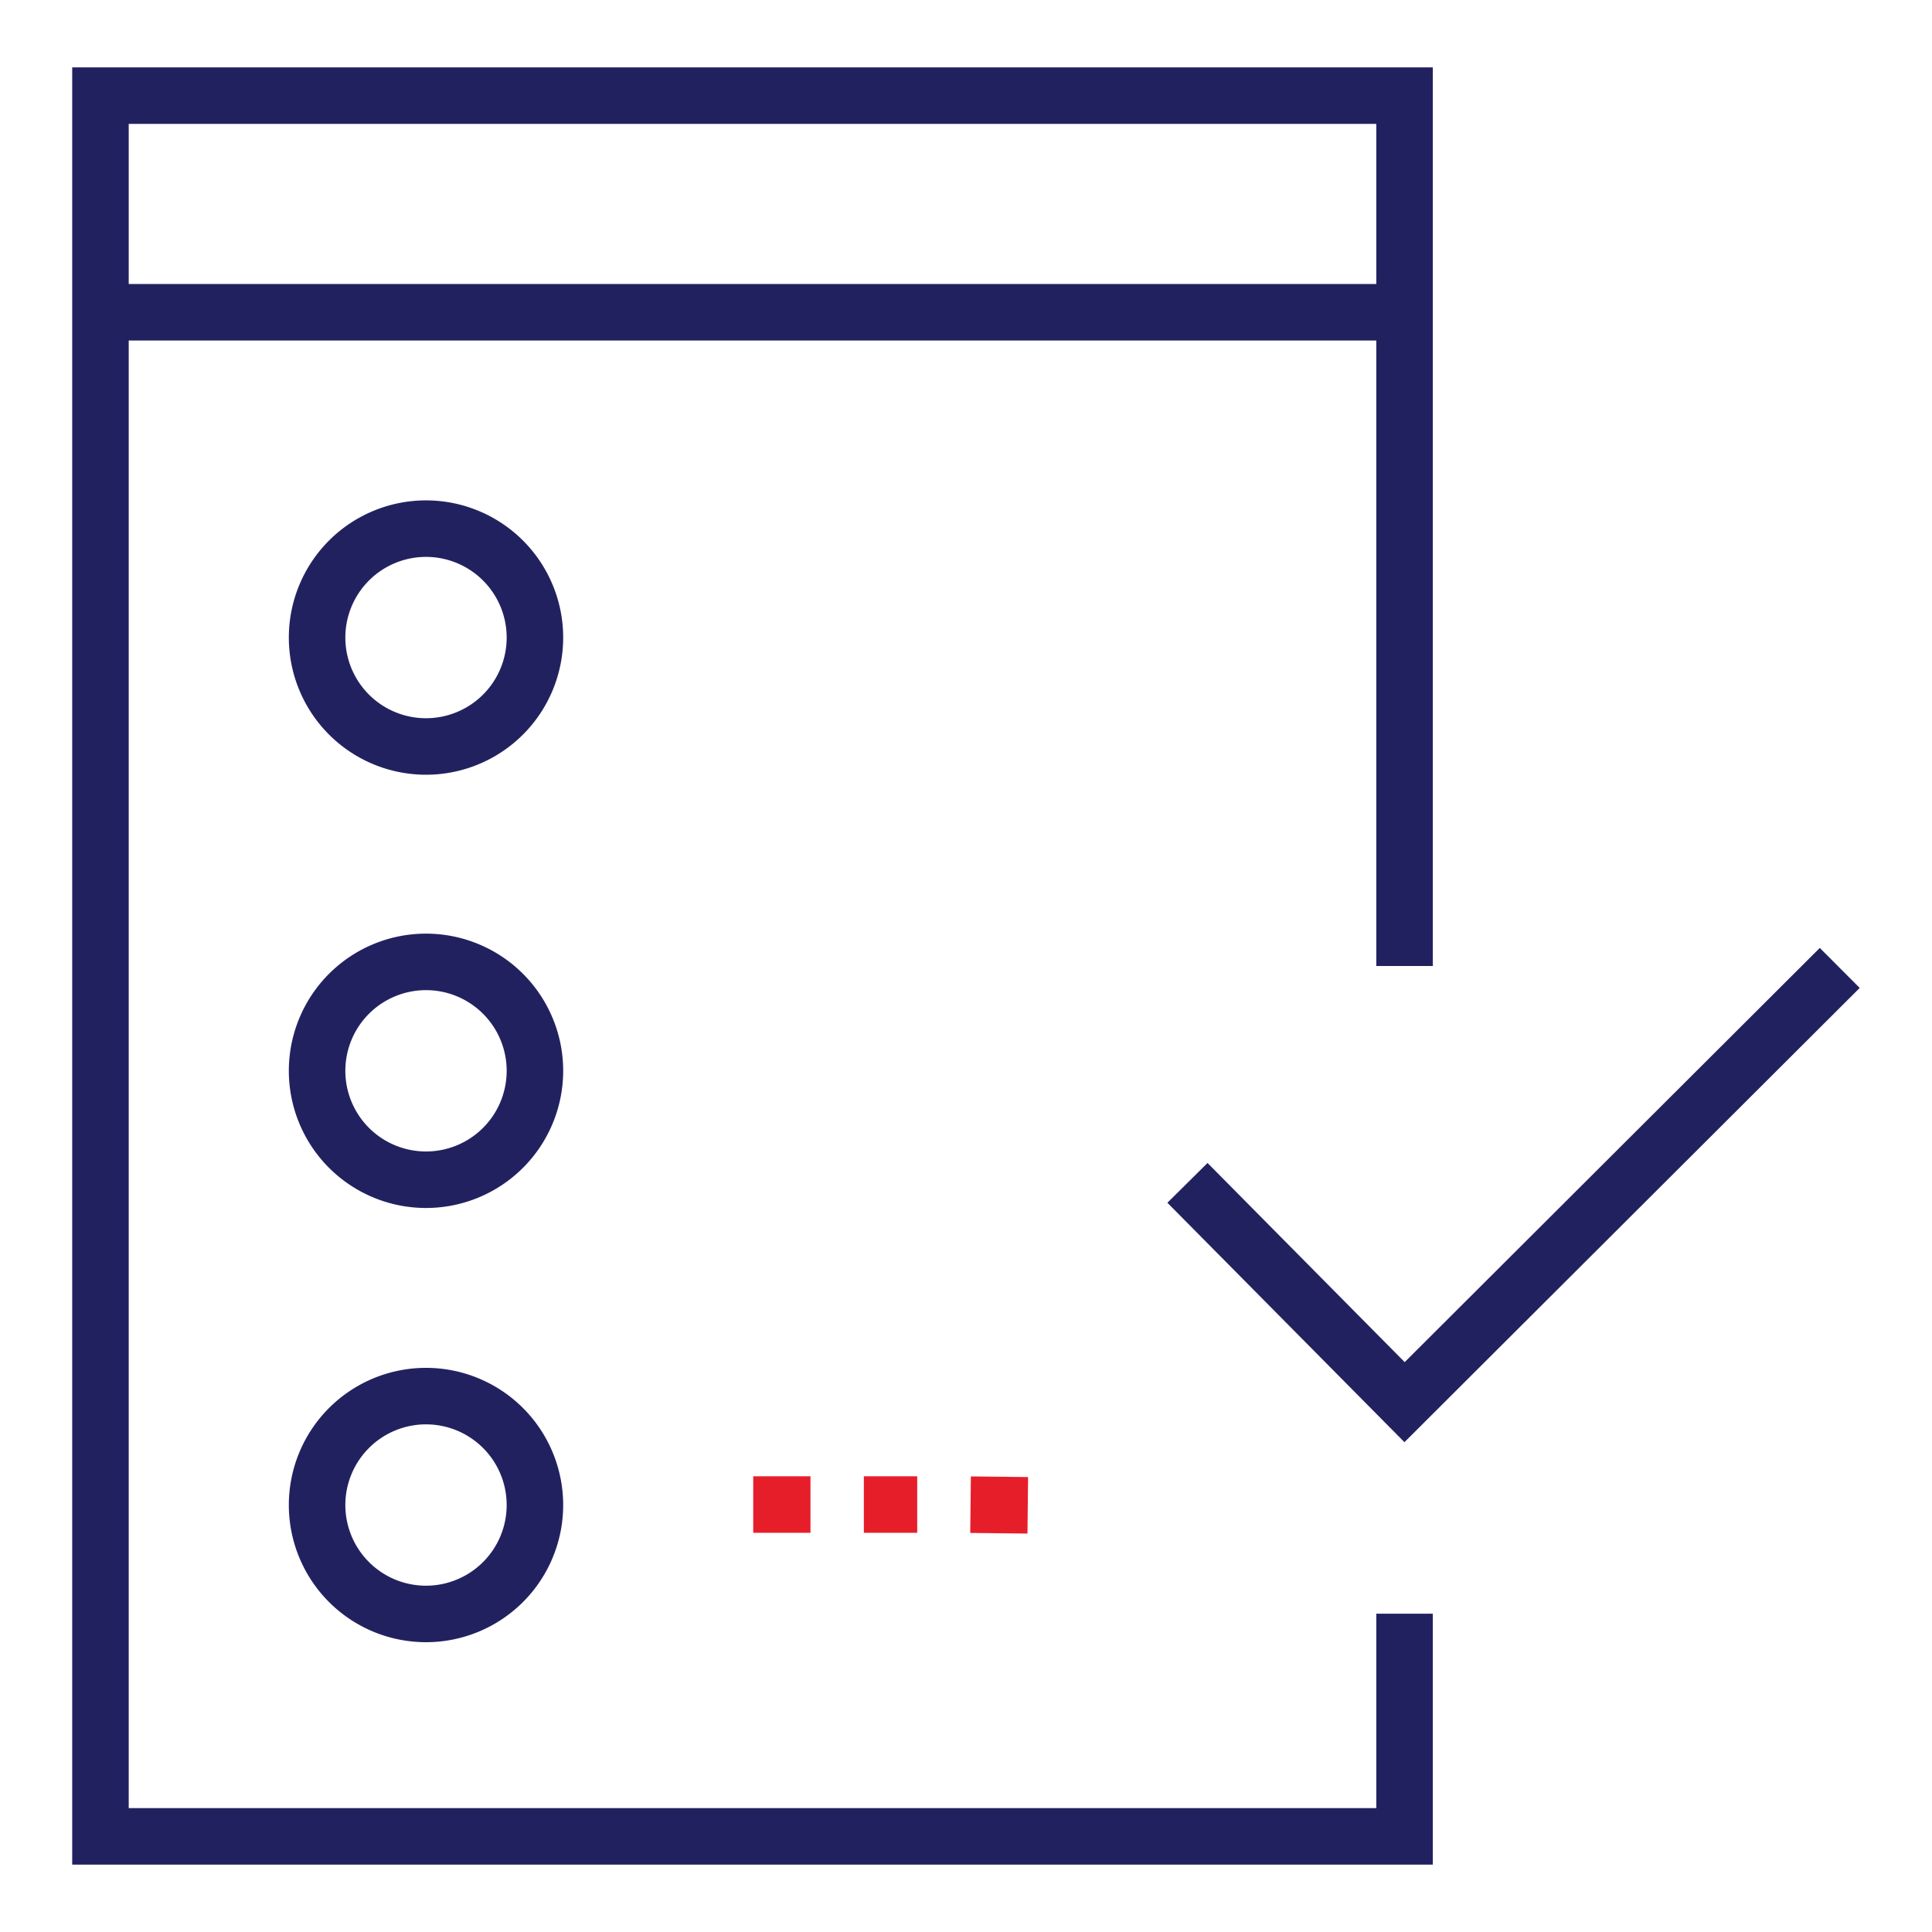
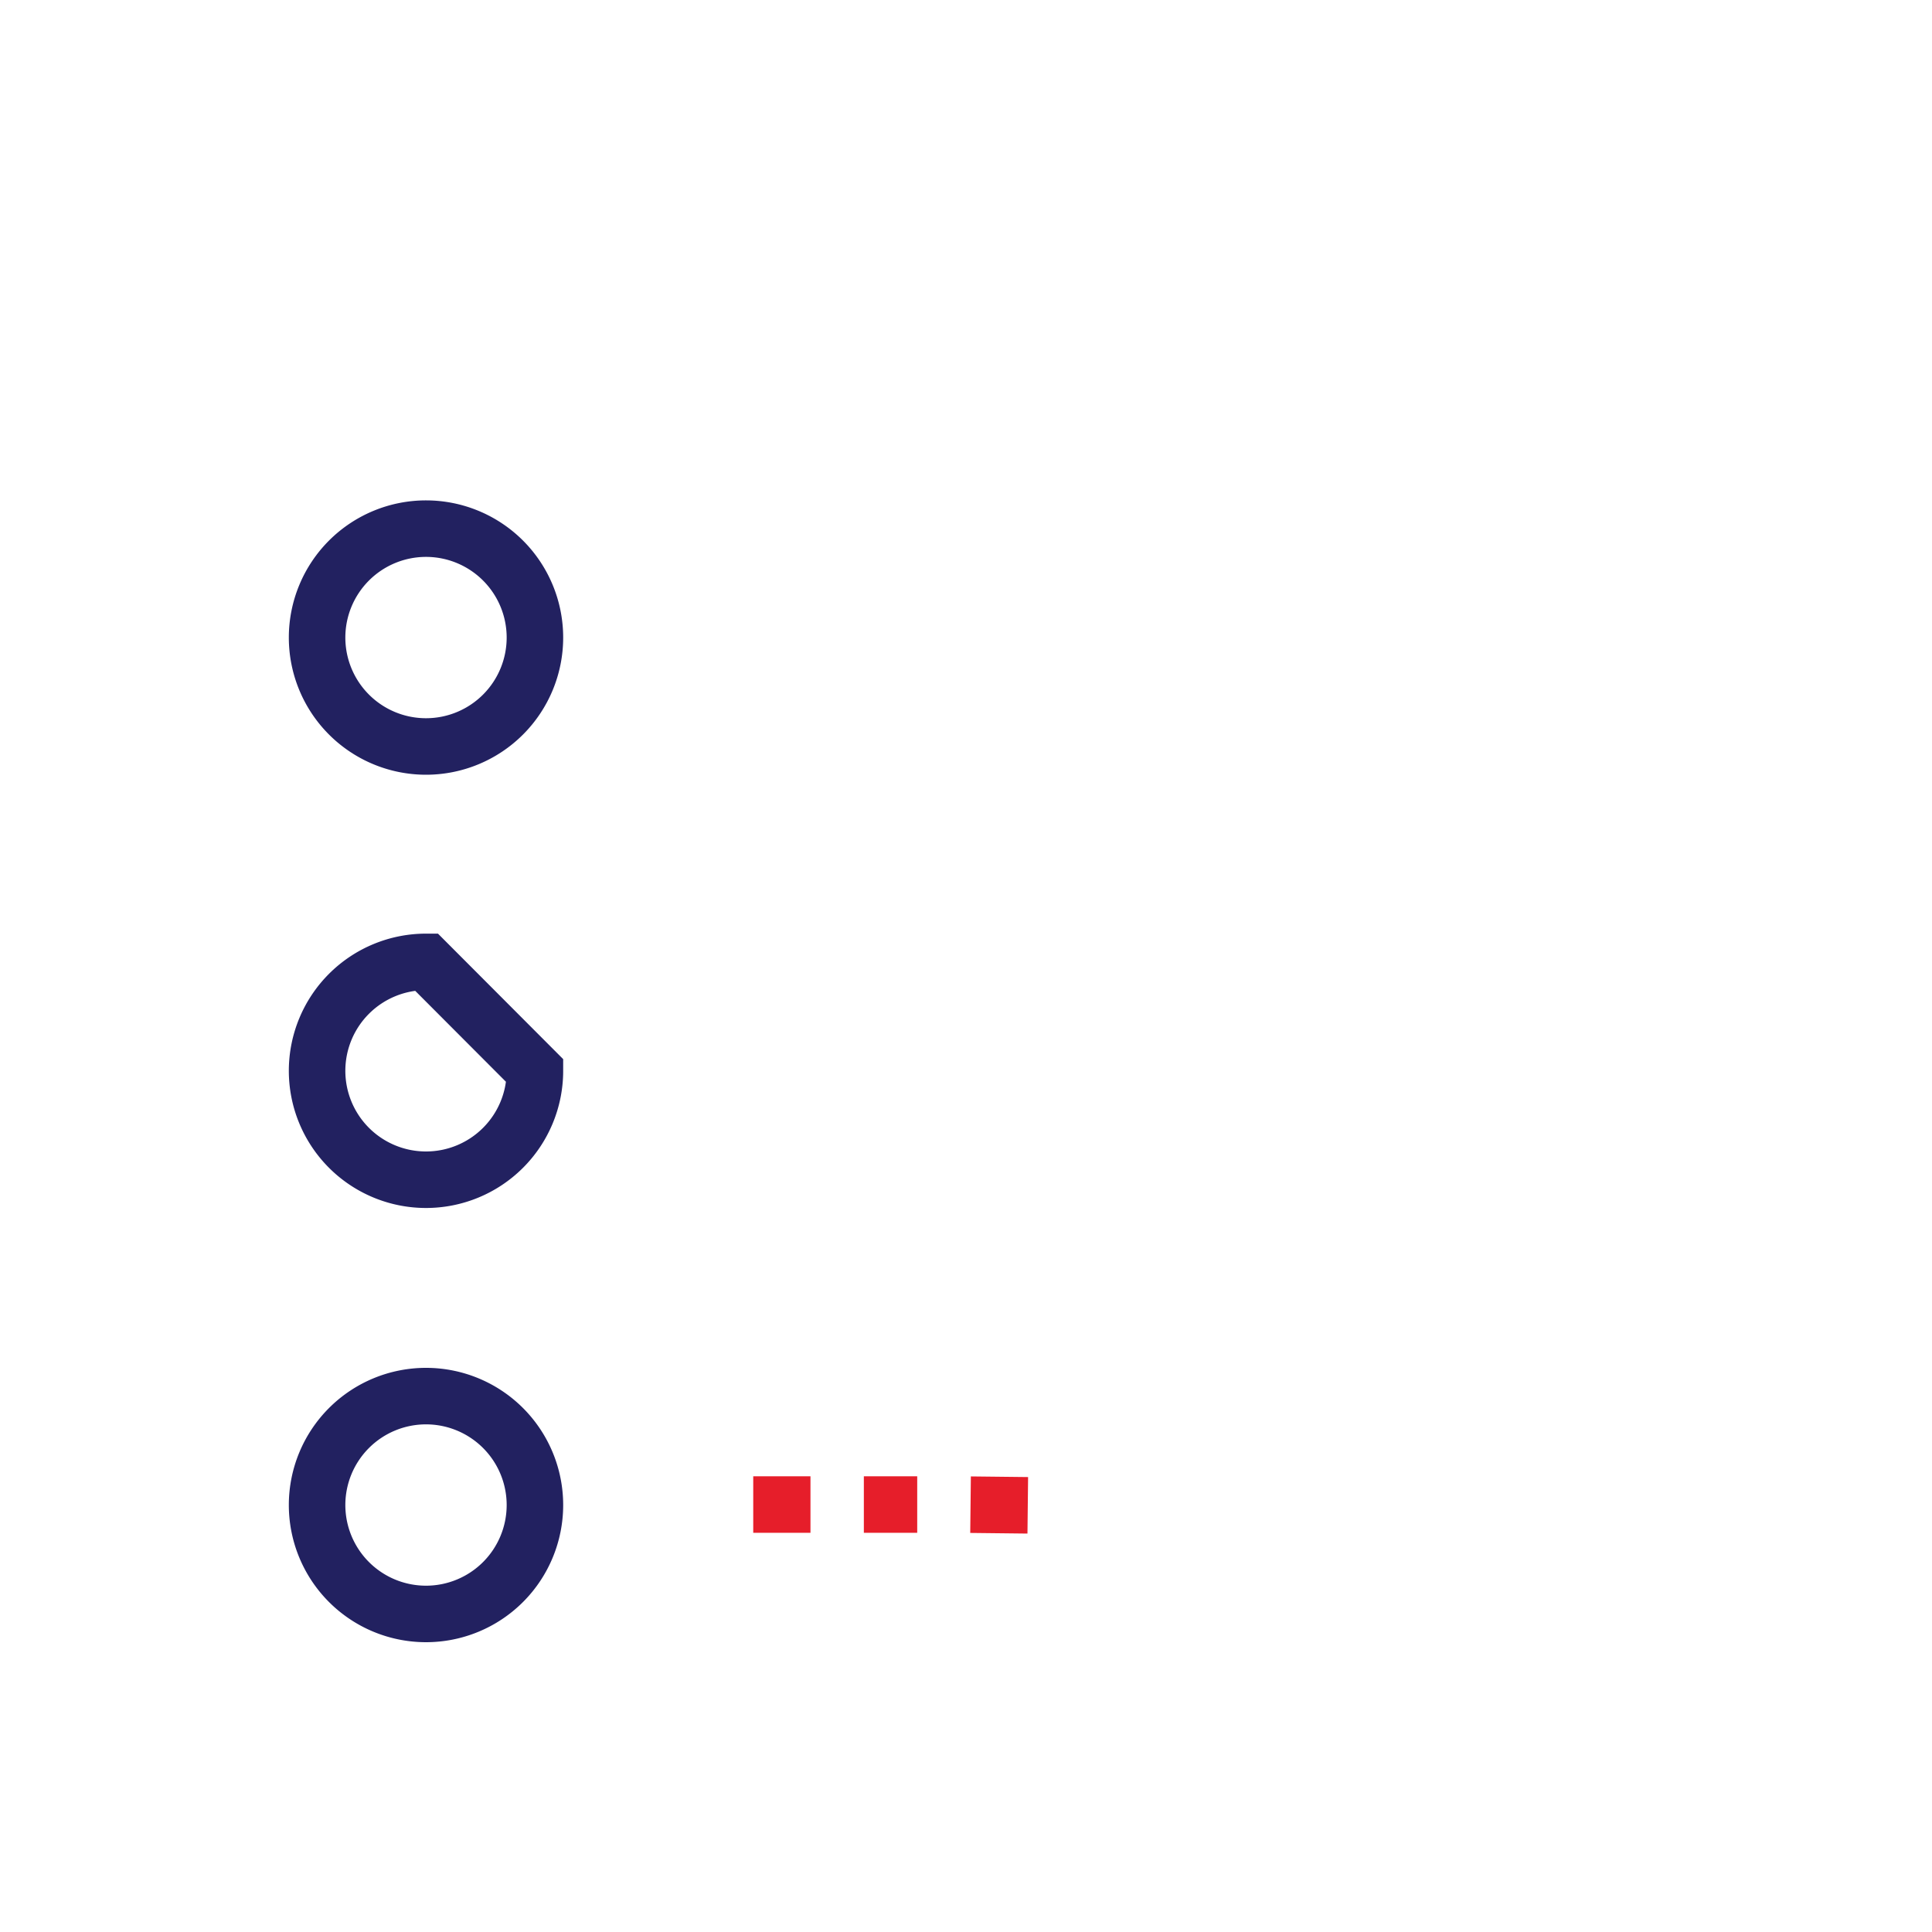
<svg xmlns="http://www.w3.org/2000/svg" viewBox="0 0 80 80">
  <defs>
    <style>.cls-1{fill:none;stroke:#222160;stroke-miterlimit:10;stroke-width:2.34px;}.cls-2{fill:#e61e2a;}</style>
  </defs>
  <g id="Layer_2" data-name="Layer 2">
    <path class="cls-1" d="M22.15,26.39a4.51,4.51,0,1,1-4.5-4.5A4.51,4.51,0,0,1,22.15,26.39Z" />
-     <path class="cls-1" d="M22.15,44.34a4.51,4.51,0,1,1-4.5-4.51A4.51,4.51,0,0,1,22.15,44.34Z" />
+     <path class="cls-1" d="M22.15,44.34a4.51,4.51,0,1,1-4.5-4.51Z" />
    <path class="cls-1" d="M22.15,62.31a4.51,4.51,0,1,1-4.5-4.5A4.51,4.51,0,0,1,22.15,62.31Z" />
    <path class="cls-1" d="M49.17,26.39h0Z" />
    <path class="cls-1" d="M40.19,44.34h0Z" />
-     <line class="cls-1" x1="4.21" y1="12.93" x2="58.11" y2="12.93" />
-     <polyline class="cls-1" points="49.17 48.98 58.16 58.06 76.18 40.08" />
-     <polyline class="cls-1" points="58.16 66.82 58.16 68.92 58.16 76.04 4.16 76.04 4.16 3.96 58.16 3.96 58.16 40" />
    <rect class="cls-2" x="35.77" y="61.13" width="2.21" height="2.34" />
    <rect class="cls-2" x="31.19" y="61.13" width="2.37" height="2.34" />
    <rect class="cls-2" x="40.2" y="61.13" width="2.34" height="2.37" transform="translate(-21.4 102.99) rotate(-89.36)" />
  </g>
</svg>